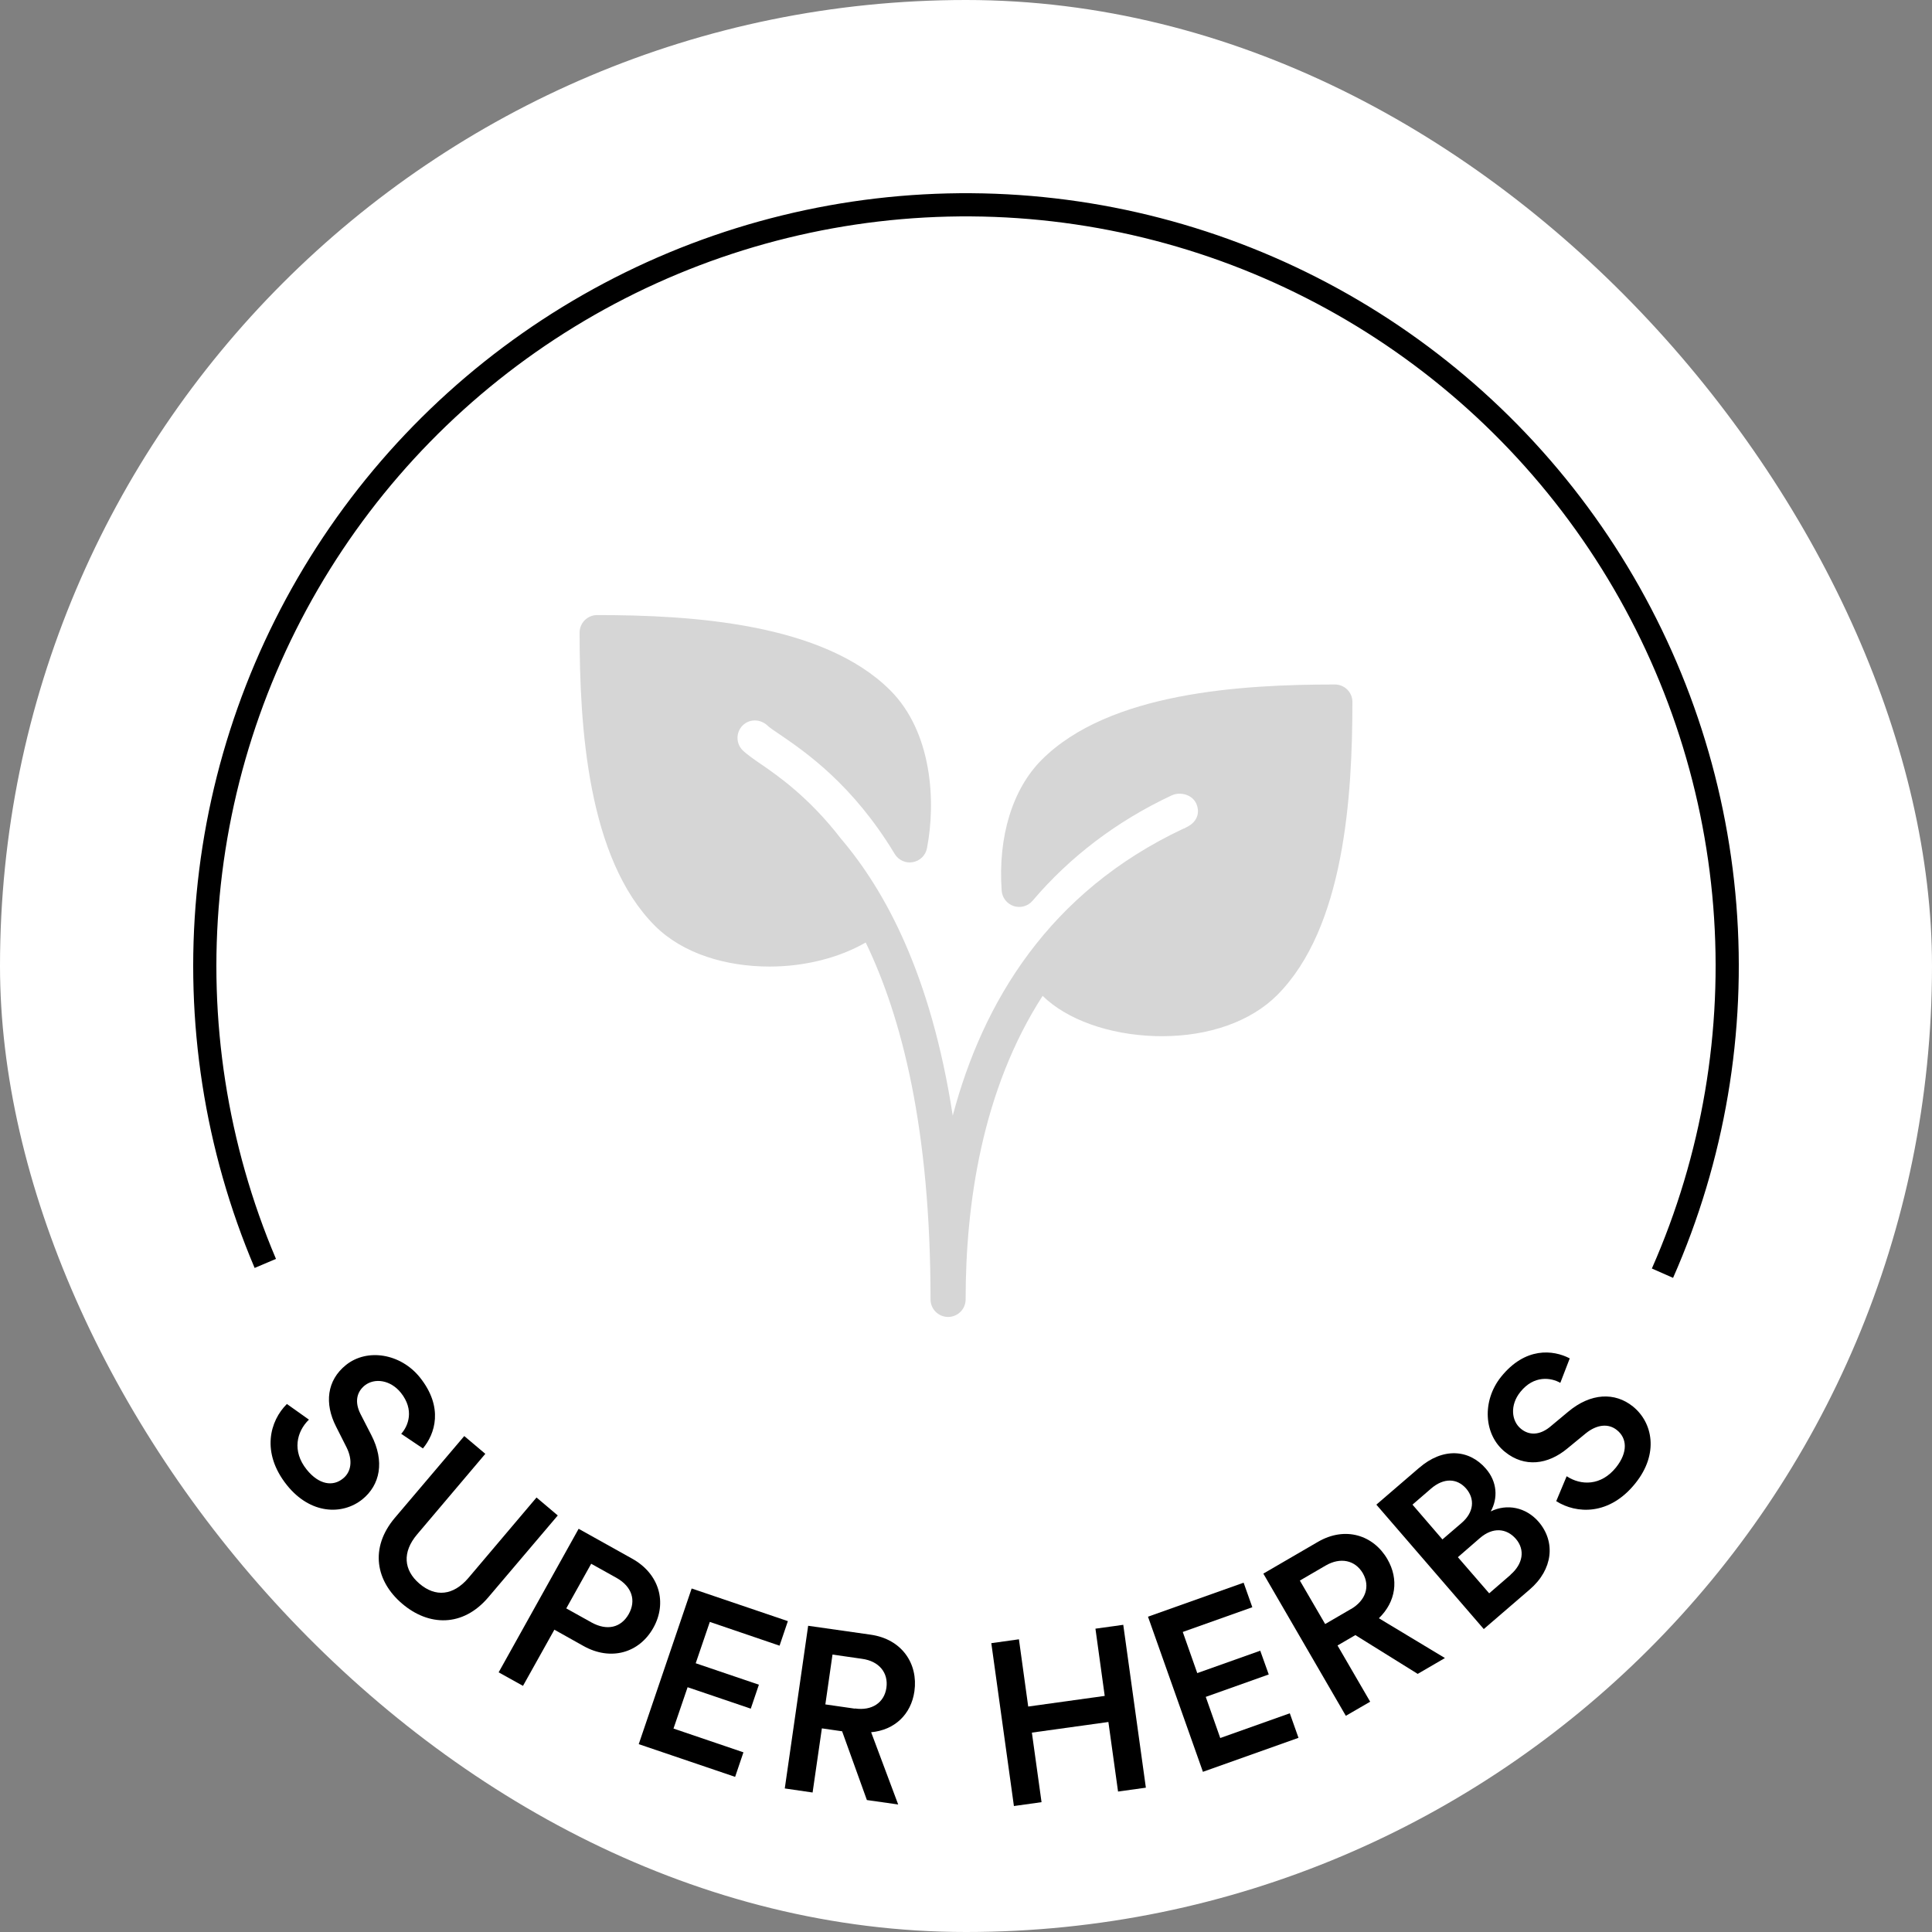
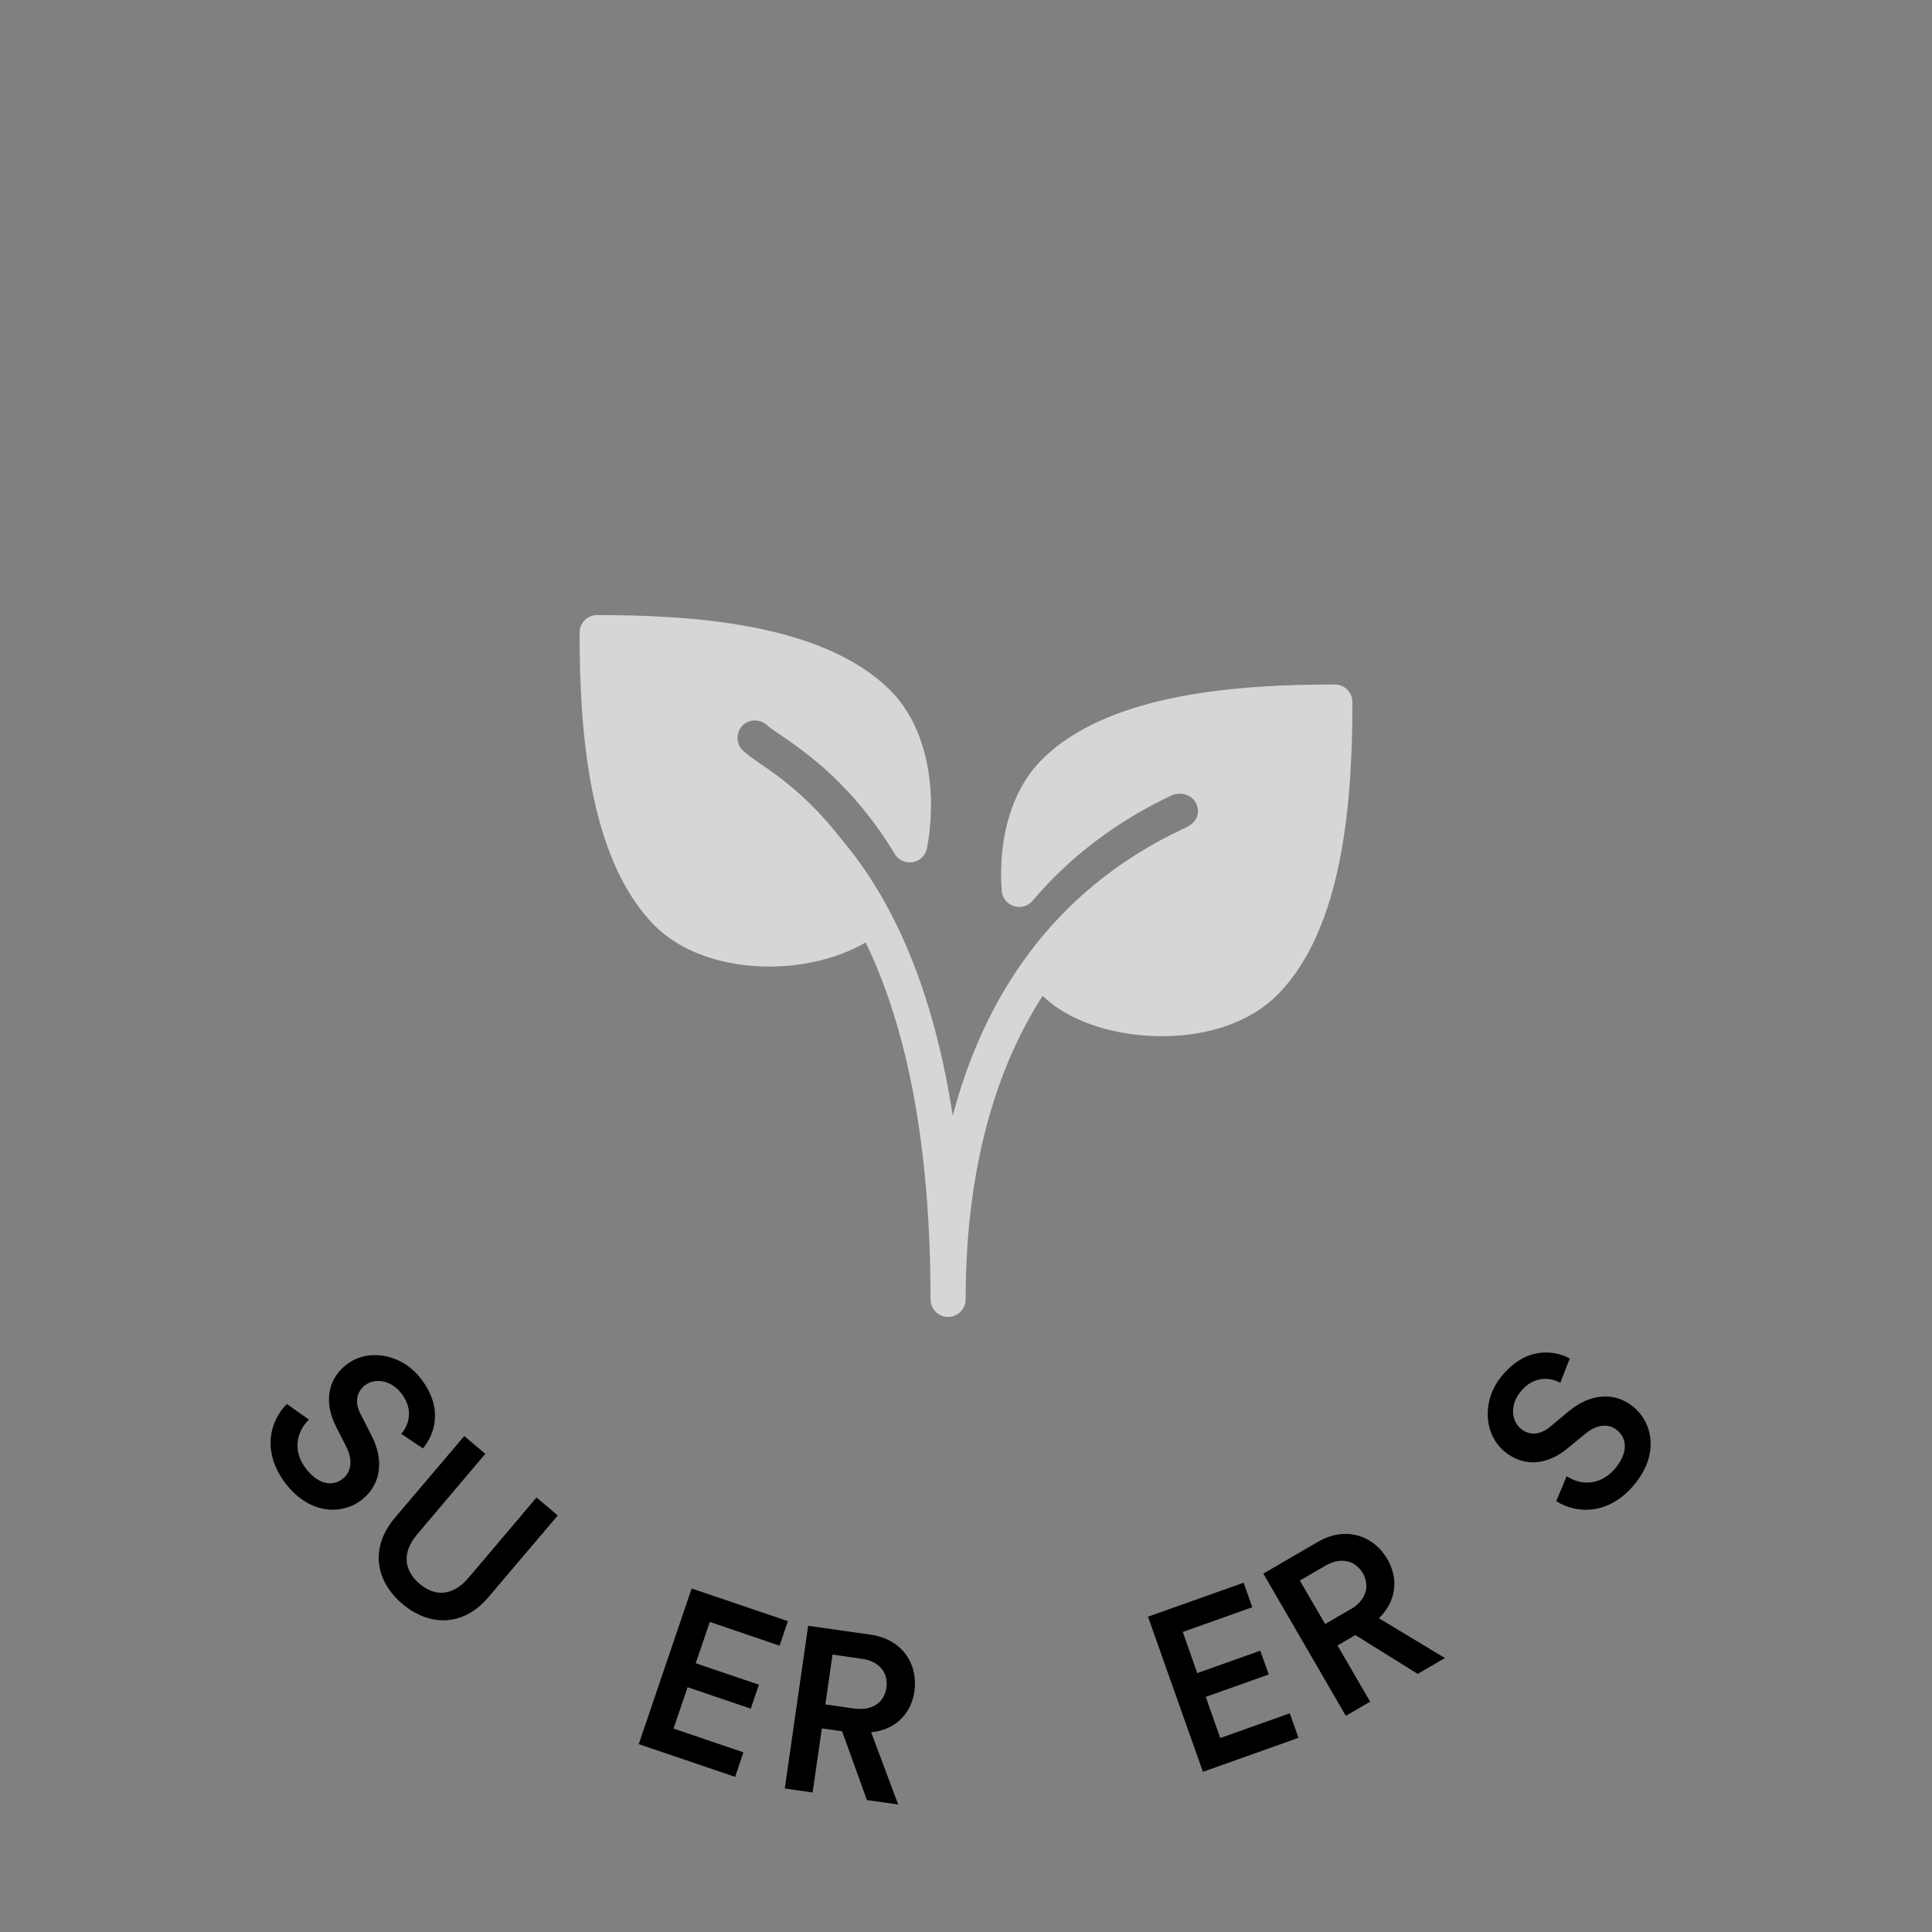
<svg xmlns="http://www.w3.org/2000/svg" width="100" height="100" viewBox="0 0 100 100" fill="none">
  <rect x="0" y="0" width="100" height="100" fill="#808080" stroke="none" />
-   <rect width="100" height="100" rx="50" fill="white" />
-   <path d="M13.18 65.629C10.589 59.525 9.556 52.873 10.174 46.27C10.793 39.668 13.043 33.323 16.722 27.806C20.401 22.289 25.394 17.774 31.252 14.666C37.11 11.558 43.648 9.955 50.279 10.001C56.91 10.047 63.426 11.741 69.24 14.931C75.053 18.12 79.983 22.705 83.585 28.273C87.187 33.841 89.348 40.217 89.874 46.827C90.4 53.437 89.274 60.075 86.598 66.142L85.5 65.658C88.096 59.772 89.188 53.334 88.678 46.922C88.168 40.51 86.071 34.325 82.577 28.925C79.083 23.524 74.302 19.077 68.662 15.983C63.023 12.889 56.703 11.246 50.271 11.201C43.839 11.156 37.496 12.711 31.814 15.726C26.132 18.741 21.289 23.121 17.72 28.472C14.151 33.823 11.969 39.978 11.369 46.382C10.769 52.787 11.771 59.239 14.284 65.16L13.18 65.629Z" fill="black" />
  <g clip-path="url(#clip0_57_5856)">
    <path d="M20.77 74.21C21.13 73.81 21.46 72.98 20.75 72.09C20.21 71.42 19.39 71.31 18.88 71.71C18.46 72.05 18.35 72.56 18.65 73.17L19.22 74.28C19.92 75.64 19.68 76.86 18.75 77.61C17.72 78.43 16.07 78.39 14.85 76.87C13.5 75.18 13.97 73.54 14.85 72.67L15.99 73.48C15.35 74.1 15.11 75.11 15.87 76.06C16.51 76.86 17.24 76.95 17.75 76.53C18.18 76.19 18.27 75.59 17.94 74.92L17.39 73.83C16.79 72.65 16.91 71.45 17.91 70.65C19.01 69.77 20.74 70.06 21.73 71.29C22.98 72.85 22.51 74.23 21.89 74.97L20.76 74.21H20.77Z" fill="black" />
    <path d="M20.44 78.56L24.03 74.33L25.12 75.25L21.59 79.42C20.81 80.34 20.89 81.27 21.71 81.97C22.54 82.68 23.46 82.59 24.24 81.68L27.77 77.51L28.87 78.44L25.28 82.67C23.95 84.24 22.18 84.17 20.82 83.01C19.46 81.86 19.11 80.13 20.44 78.56Z" fill="black" />
-     <path d="M28.69 84.36L27.07 87.26L25.81 86.56L29.95 79.13L32.71 80.67C34.14 81.46 34.54 82.96 33.82 84.25C33.09 85.56 31.61 85.99 30.19 85.19L28.69 84.35V84.36ZM30.62 83.98C31.42 84.42 32.14 84.25 32.54 83.55C32.94 82.84 32.71 82.12 31.91 81.67L30.6 80.94L29.31 83.25L30.62 83.98Z" fill="black" />
    <path d="M33.06 90.28L35.8 82.22L40.78 83.91L40.35 85.18L36.74 83.95L36.01 86.09L39.28 87.2L38.86 88.44L35.59 87.33L34.86 89.47L38.48 90.7L38.05 91.97L33.07 90.28H33.06Z" fill="black" />
    <path d="M43.58 89.61L42.54 89.46L42.06 92.78L40.62 92.57L41.83 84.15L45.06 84.61C46.69 84.84 47.53 86.12 47.33 87.54C47.16 88.74 46.3 89.55 45.09 89.66L46.49 93.4L44.87 93.17L43.58 89.59V89.61ZM44.25 88.43C45.13 88.56 45.77 88.13 45.88 87.36C45.99 86.58 45.5 85.98 44.62 85.86L43.09 85.64L42.72 88.22L44.25 88.44V88.43Z" fill="black" />
-     <path d="M57.87 92.73L57.37 89.13L53.41 89.68L53.91 93.28L52.48 93.48L51.31 85.05L52.74 84.85L53.22 88.33L57.18 87.78L56.7 84.3L58.14 84.1L59.31 92.53L57.87 92.73Z" fill="black" />
    <path d="M62.26 91.7L59.42 83.68L64.37 81.92L64.82 83.19L61.22 84.47L61.97 86.6L65.23 85.44L65.67 86.67L62.41 87.83L63.16 89.96L66.76 88.68L67.21 89.95L62.26 91.71V91.7Z" fill="black" />
    <path d="M70.14 84.64L69.23 85.17L70.92 88.08L69.66 88.81L65.39 81.45L68.21 79.81C69.63 78.98 71.09 79.46 71.81 80.7C72.42 81.75 72.25 82.91 71.37 83.76L74.79 85.82L73.38 86.64L70.15 84.63L70.14 84.64ZM69.92 83.29C70.69 82.84 70.93 82.11 70.54 81.43C70.14 80.75 69.38 80.59 68.62 81.03L67.28 81.81L68.59 84.06L69.93 83.28L69.92 83.29Z" fill="black" />
-     <path d="M73.45 75.98C74.68 74.91 76.04 75.01 76.91 76.02C77.5 76.7 77.54 77.55 77.16 78.23C78 77.82 78.98 78.01 79.64 78.77C80.53 79.81 80.38 81.24 79.18 82.27L76.8 84.32L71.24 77.88L73.46 75.97L73.45 75.98ZM75.65 78.83C76.29 78.28 76.35 77.59 75.89 77.05C75.42 76.51 74.73 76.48 74.07 77.05L73.11 77.88L74.66 79.68L75.65 78.83ZM78.18 81.51C78.83 80.95 78.95 80.22 78.46 79.65C77.98 79.1 77.27 79.03 76.6 79.61L75.46 80.6L77.08 82.47L78.19 81.51H78.18Z" fill="black" />
    <path d="M80.75 71.57C80.29 71.31 79.4 71.16 78.69 72.05C78.15 72.72 78.22 73.55 78.73 73.96C79.15 74.3 79.68 74.29 80.21 73.87L81.17 73.07C82.34 72.09 83.59 72.05 84.52 72.8C85.55 73.63 85.87 75.25 84.65 76.77C83.3 78.46 81.59 78.36 80.55 77.7L81.09 76.41C81.84 76.9 82.87 76.91 83.64 75.96C84.28 75.16 84.21 74.43 83.69 74.02C83.26 73.67 82.66 73.72 82.08 74.19L81.13 74.97C80.11 75.82 78.91 75.96 77.91 75.16C76.79 74.27 76.7 72.51 77.69 71.27C78.94 69.71 80.39 69.86 81.25 70.31L80.76 71.58L80.75 71.57Z" fill="black" />
  </g>
  <path d="M69.094 35.429C64.253 35.429 57.414 35.834 53.919 39.327C52.406 40.84 51.65 43.306 51.846 46.098C51.872 46.467 52.117 46.781 52.469 46.898C52.641 46.954 52.825 46.958 52.999 46.909C53.173 46.86 53.328 46.761 53.445 46.623C55.389 44.337 57.804 42.504 60.631 41.176C60.871 41.061 61.154 41.052 61.412 41.143C61.639 41.225 61.817 41.379 61.91 41.577C62.102 41.984 62.04 42.52 61.401 42.822C61.365 42.84 61.332 42.863 61.296 42.88C61.283 42.885 61.268 42.883 61.258 42.889C54.293 46.162 50.869 51.873 49.314 57.746C48.181 50.393 45.787 46.064 43.525 43.407C41.889 41.285 40.279 40.16 39.349 39.525C39.177 39.407 38.655 39.051 38.439 38.834C38.085 38.48 38.085 37.904 38.439 37.55C38.794 37.198 39.371 37.198 39.765 37.59C39.861 37.676 40.016 37.785 40.212 37.915L40.374 38.024C41.689 38.925 44.138 40.598 46.31 44.2C46.504 44.522 46.88 44.694 47.245 44.625C47.426 44.594 47.593 44.508 47.724 44.38C47.855 44.251 47.944 44.086 47.979 43.906C48.453 41.485 48.241 37.892 46.081 35.732C42.586 32.241 35.747 31.836 30.908 31.836C30.407 31.836 30 32.242 30 32.744C30 37.585 30.405 44.424 33.898 47.919C35.355 49.375 37.602 50.029 39.834 50.029C41.656 50.029 43.442 49.573 44.809 48.783C46.675 52.648 48.164 58.423 48.164 67.256C48.164 67.758 48.571 68.165 49.073 68.165C49.574 68.165 49.981 67.758 49.981 67.256C49.981 62.328 50.826 56.414 53.966 51.546C55.225 52.776 57.392 53.555 59.793 53.628C59.913 53.631 60.031 53.633 60.149 53.633C62.589 53.633 64.745 52.868 66.102 51.51C69.597 48.015 70 41.176 70 36.335C70.002 35.834 69.597 35.429 69.094 35.429Z" fill="#D6D6D6" />
  <defs>
    <clipPath id="clip0_57_5856">
      <rect width="71.43" height="23.47" fill="white" transform="translate(14 70)" />
    </clipPath>
  </defs>
</svg>